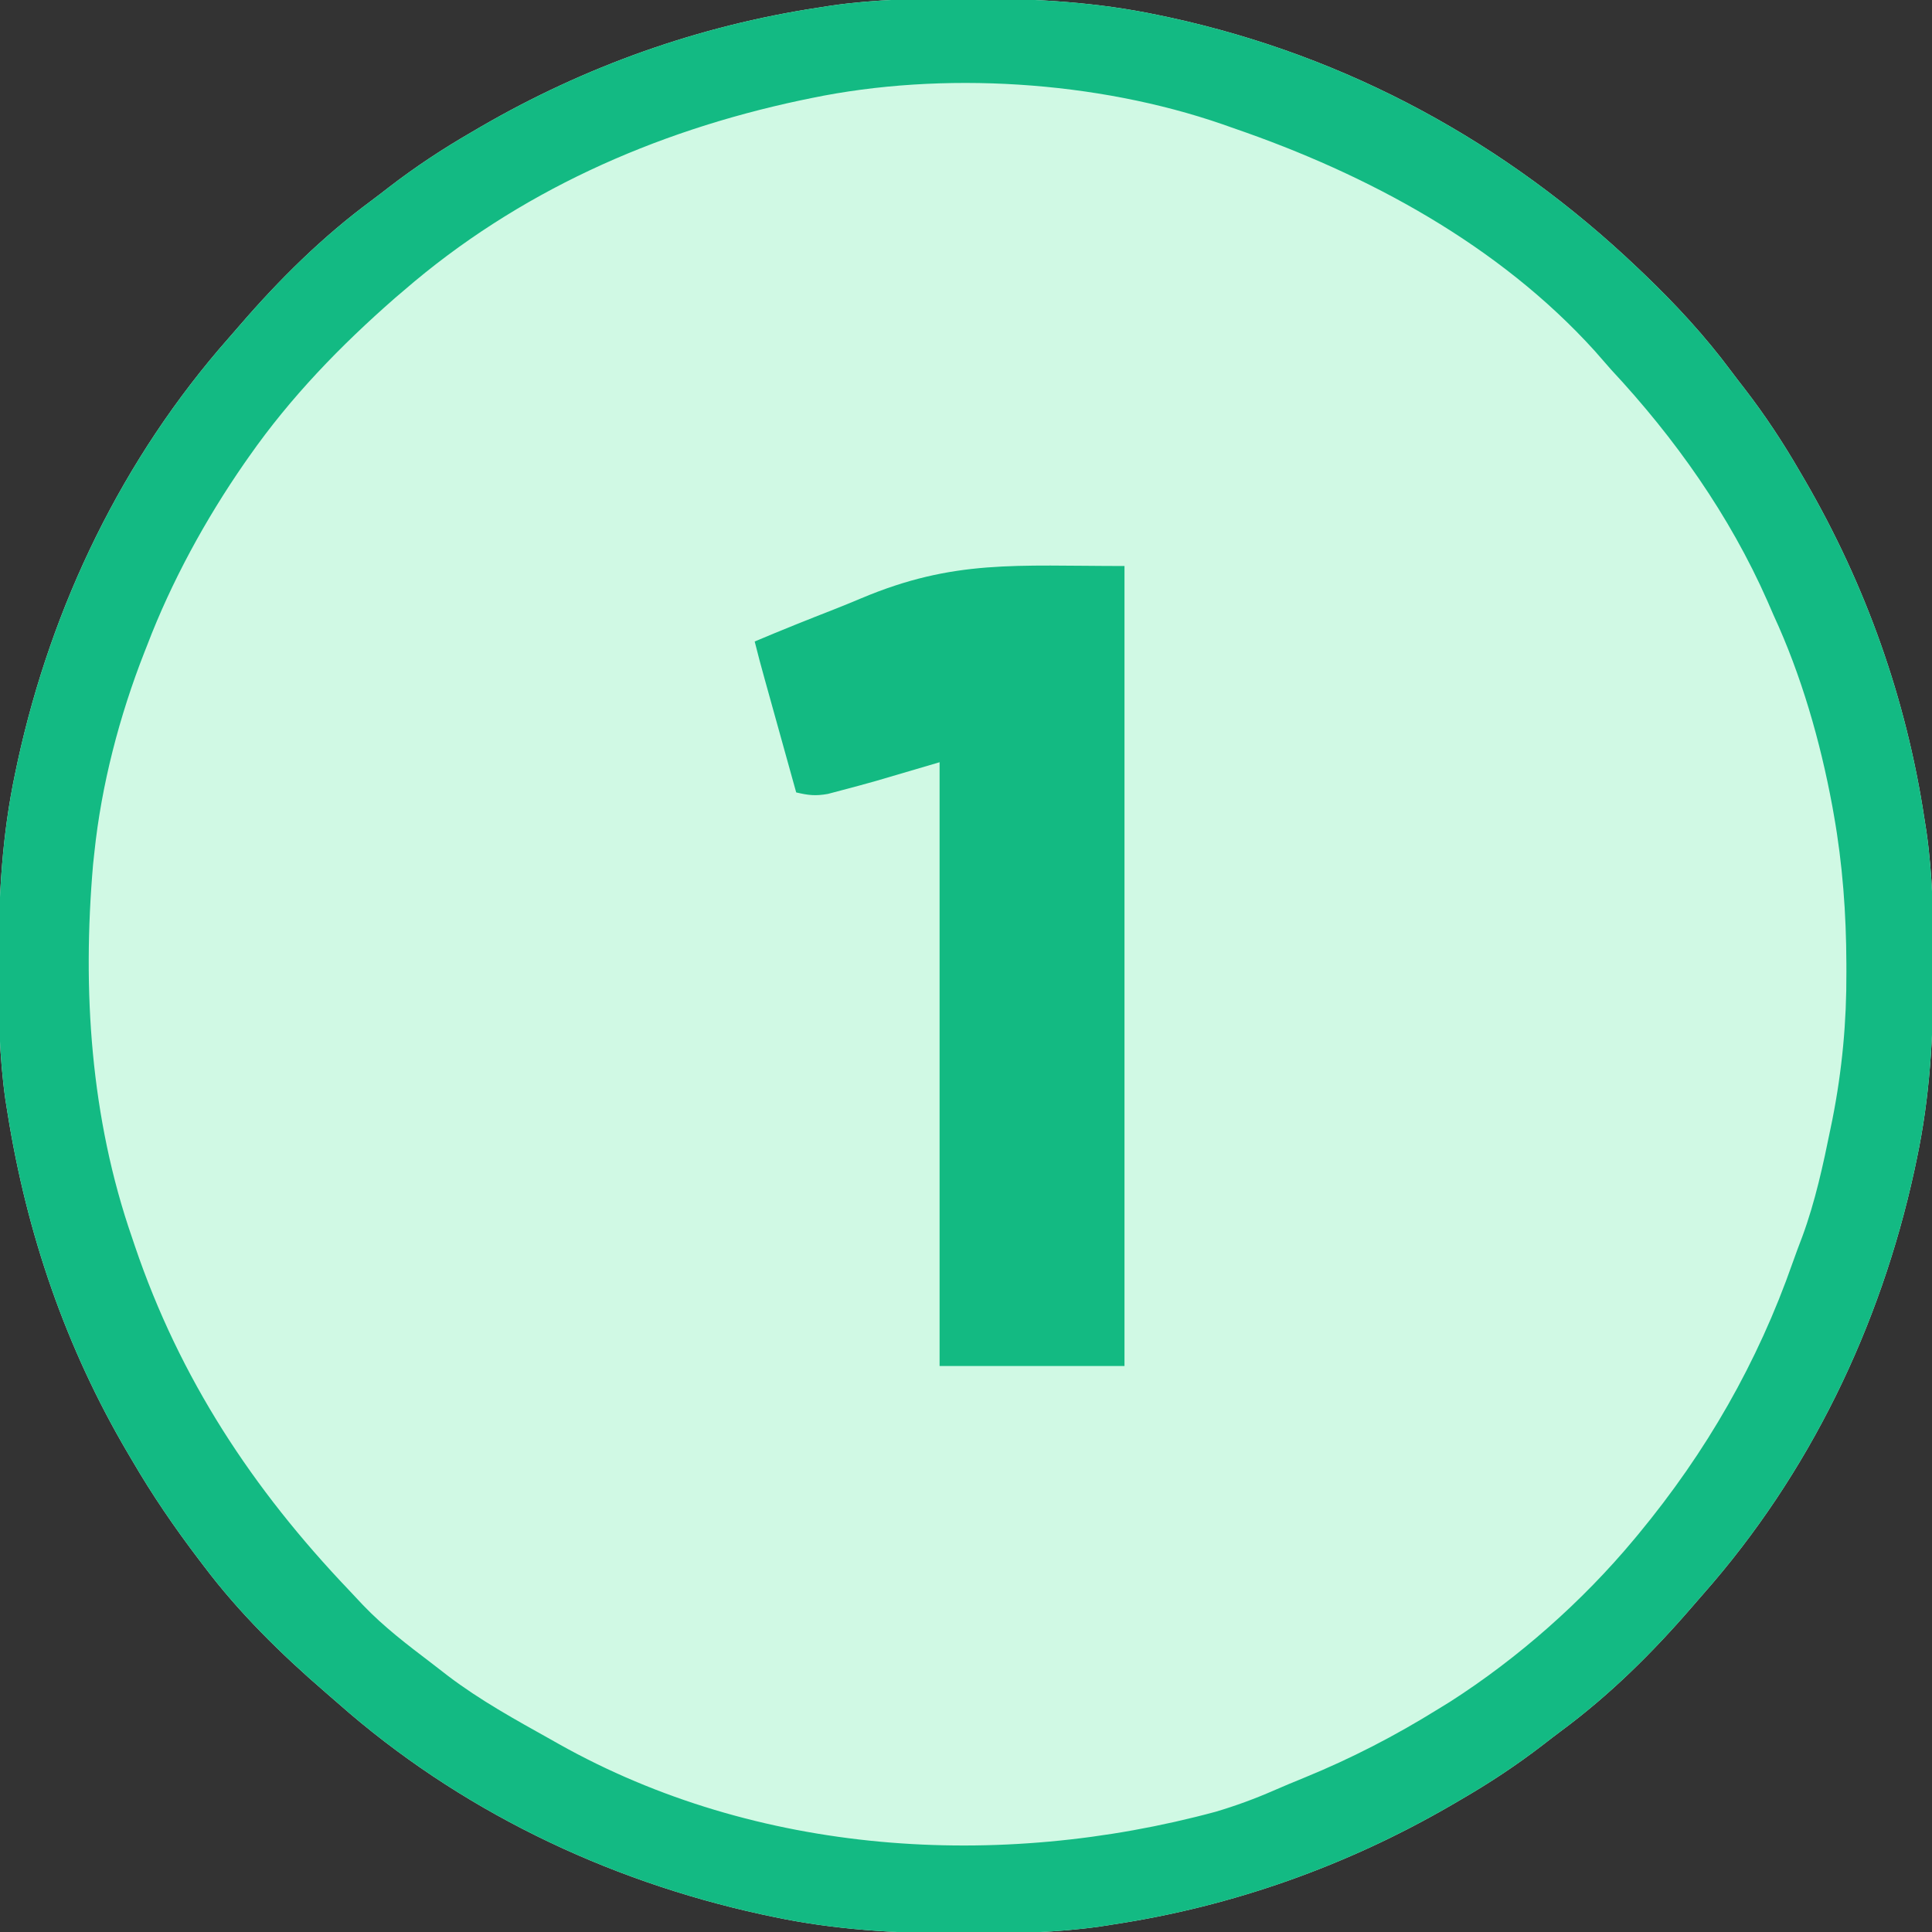
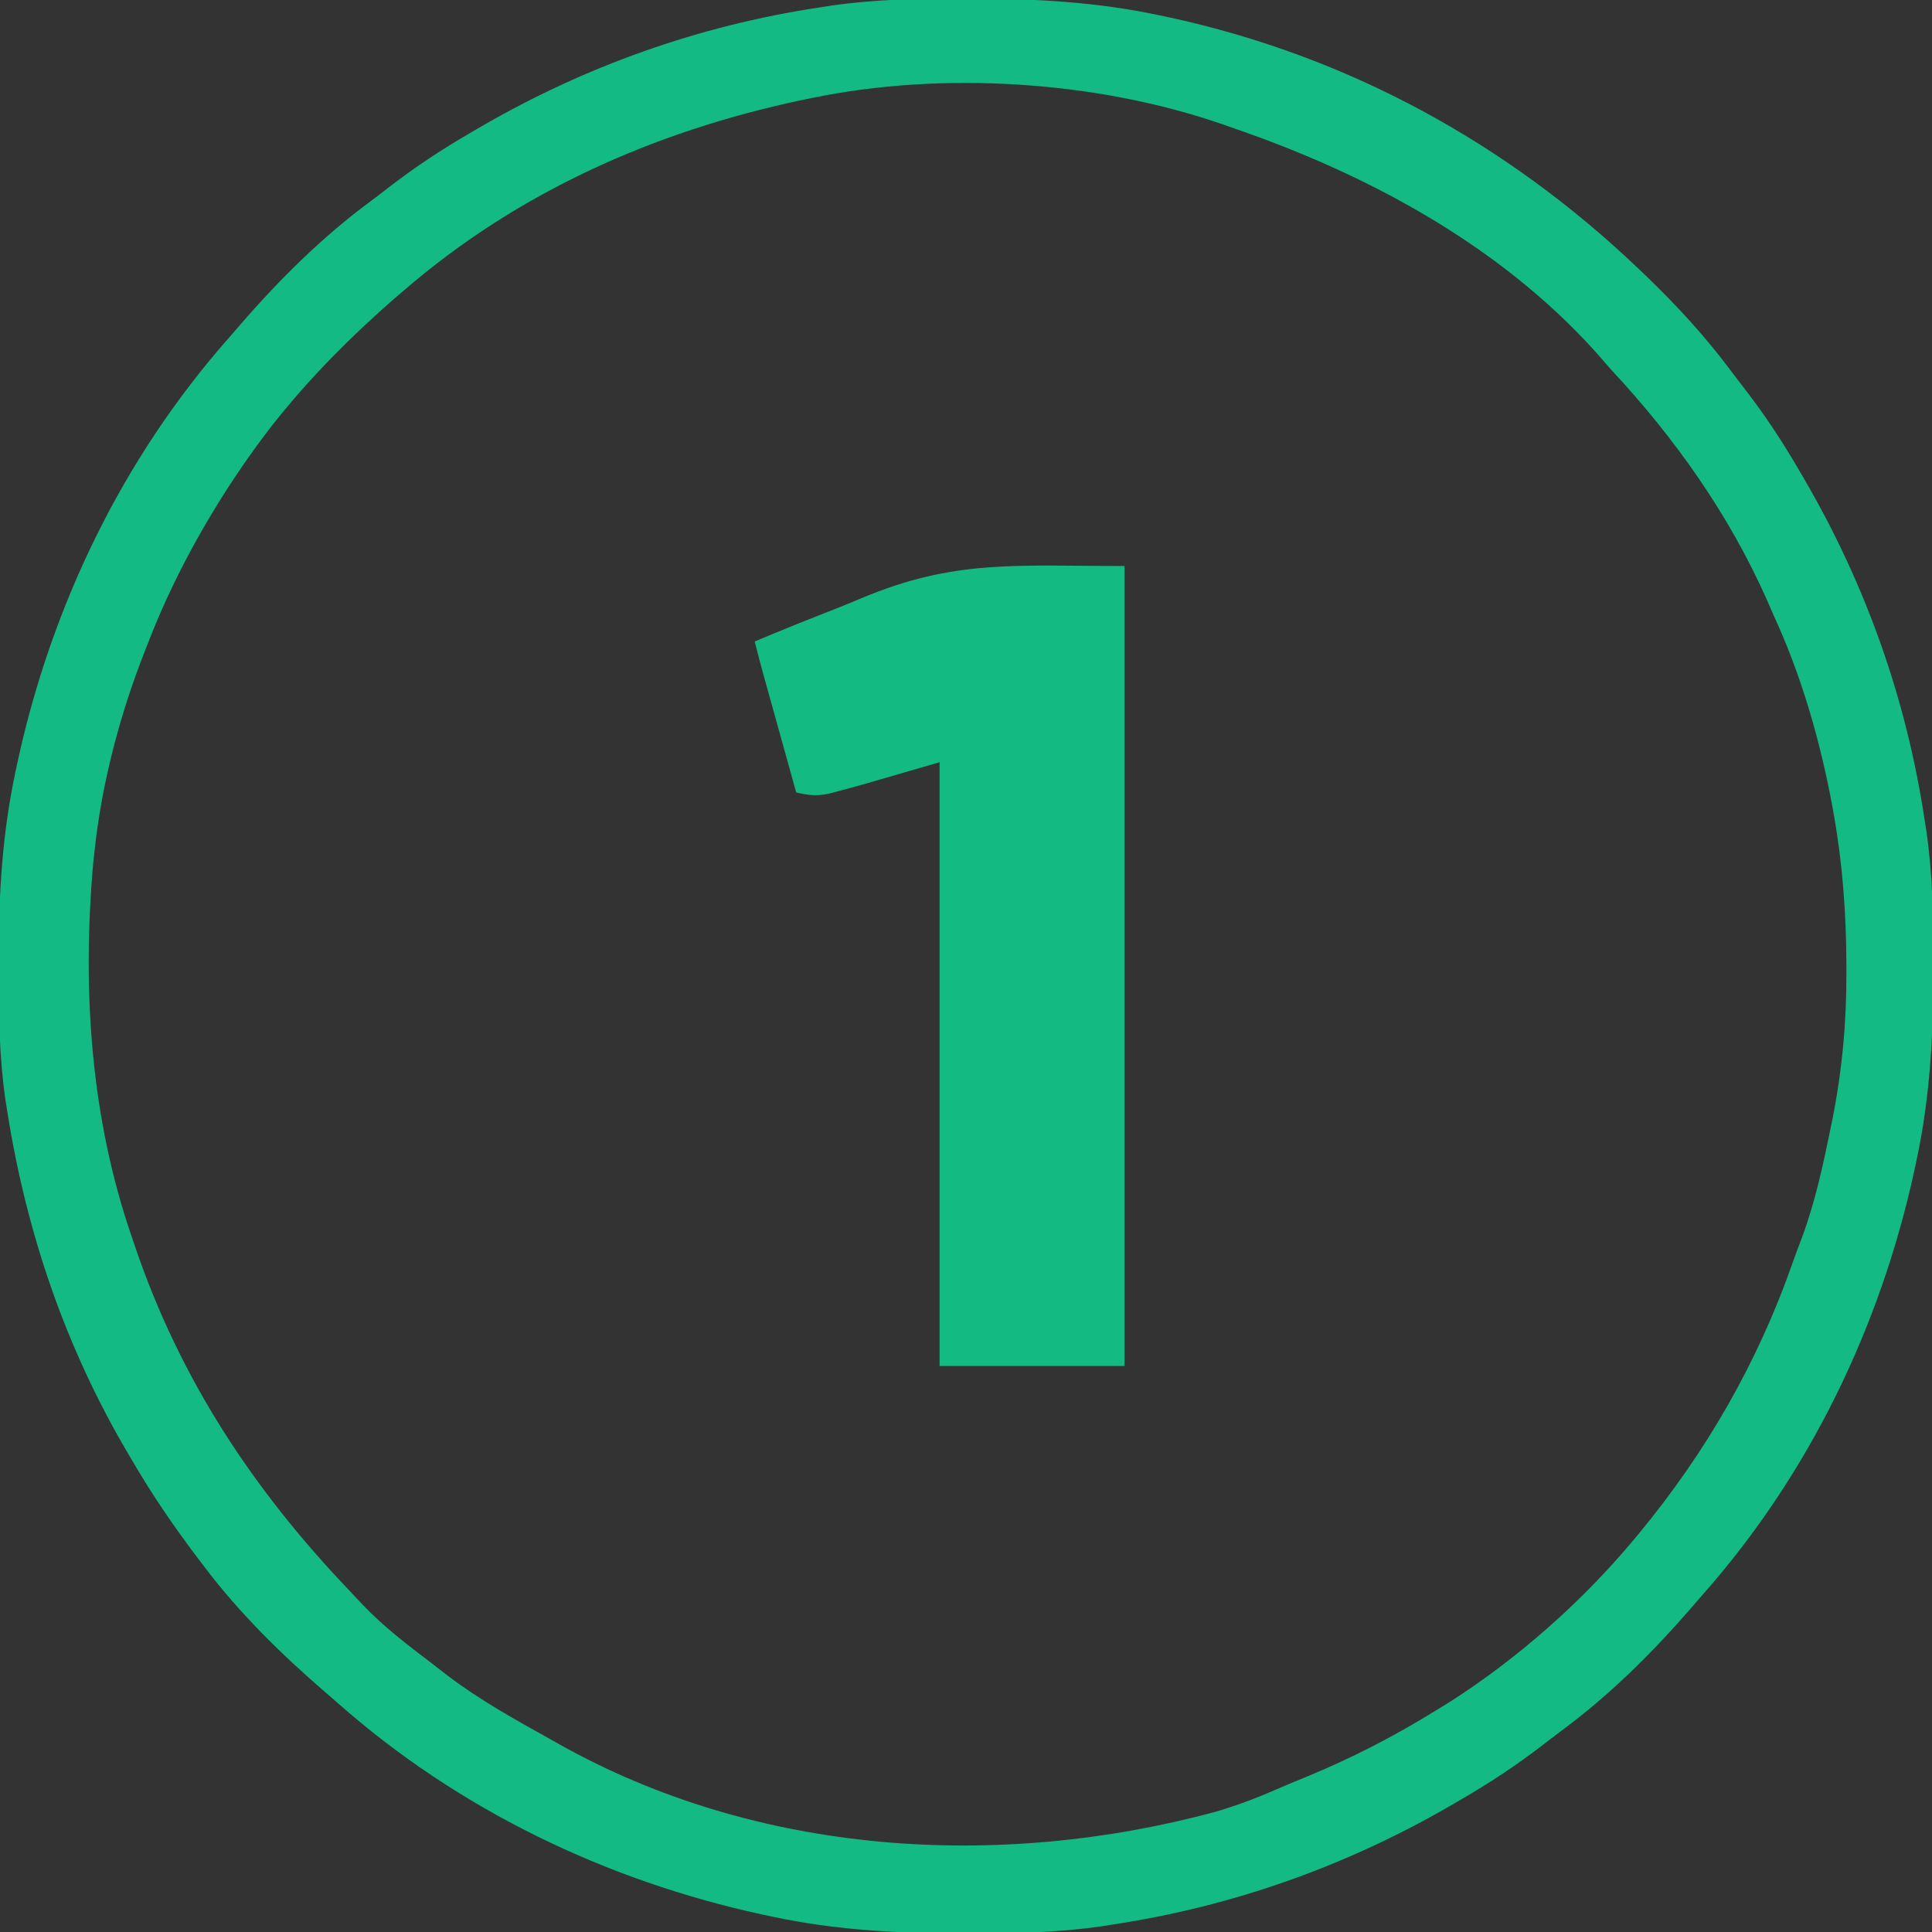
<svg xmlns="http://www.w3.org/2000/svg" width="512" height="512">
  <rect width="100%" height="100%" fill="#333333" stroke="none" />
-   <path d="M0 0 C1.012 0.001 2.024 0.001 3.067 0.002 C19.595 0.042 35.529 0.946 51.75 4.375 C52.792 4.595 53.834 4.814 54.907 5.041 C101.996 15.312 143.923 38.205 178.75 71.375 C179.648 72.23 179.648 72.23 180.565 73.103 C188.946 81.142 196.587 89.413 203.521 98.731 C204.71 100.322 205.927 101.892 207.145 103.461 C212.545 110.471 217.324 117.718 221.75 125.375 C222.197 126.14 222.645 126.906 223.106 127.694 C239.219 155.459 249.946 185.611 254.75 217.375 C254.927 218.497 255.103 219.62 255.285 220.776 C256.942 232.389 257.149 243.907 257.125 255.625 C257.124 257.143 257.124 257.143 257.123 258.692 C257.083 275.22 256.179 291.154 252.75 307.375 C252.53 308.417 252.311 309.459 252.084 310.532 C243.045 351.976 224.258 390.935 196.134 422.802 C195.134 423.939 194.141 425.083 193.153 426.231 C182.658 438.385 171.291 449.634 158.361 459.178 C156.782 460.351 155.227 461.556 153.672 462.762 C146.661 468.167 139.411 472.947 131.75 477.375 C130.985 477.822 130.219 478.27 129.431 478.731 C101.666 494.844 71.514 505.571 39.75 510.375 C38.628 510.552 37.505 510.728 36.349 510.91 C24.736 512.567 13.218 512.774 1.5 512.75 C-0.018 512.749 -0.018 512.749 -1.567 512.748 C-18.095 512.708 -34.029 511.804 -50.25 508.375 C-51.292 508.155 -52.334 507.936 -53.407 507.709 C-94.849 498.67 -133.815 479.885 -165.678 451.758 C-166.813 450.76 -167.955 449.77 -169.101 448.785 C-180.782 438.711 -191.962 427.713 -201.25 415.375 C-201.68 414.811 -202.109 414.247 -202.552 413.666 C-208.981 405.208 -214.908 396.568 -220.25 387.375 C-220.63 386.733 -221.01 386.091 -221.401 385.429 C-237.833 357.535 -248.158 327.323 -253.25 295.375 C-253.435 294.214 -253.621 293.053 -253.812 291.857 C-255.464 280.288 -255.649 268.798 -255.625 257.125 C-255.624 256.113 -255.624 255.101 -255.623 254.058 C-255.583 237.53 -254.679 221.596 -251.25 205.375 C-251.03 204.333 -250.811 203.291 -250.584 202.218 C-241.545 160.774 -222.758 121.815 -194.634 89.948 C-193.634 88.811 -192.641 87.667 -191.653 86.519 C-181.158 74.365 -169.791 63.116 -156.861 53.572 C-155.282 52.399 -153.727 51.194 -152.172 49.988 C-145.161 44.583 -137.911 39.803 -130.25 35.375 C-129.485 34.928 -128.719 34.48 -127.931 34.019 C-100.166 17.906 -70.014 7.179 -38.25 2.375 C-37.128 2.198 -36.005 2.022 -34.849 1.84 C-23.236 0.183 -11.718 -0.024 0 0 Z " fill="#D0F9E4" transform="translate(255.25,-0.375)" />
  <path d="M0 0 C1.012 0.001 2.024 0.001 3.067 0.002 C19.595 0.042 35.529 0.946 51.75 4.375 C52.792 4.595 53.834 4.814 54.907 5.041 C101.996 15.312 143.923 38.205 178.75 71.375 C179.648 72.23 179.648 72.23 180.565 73.103 C188.946 81.142 196.587 89.413 203.521 98.731 C204.71 100.322 205.927 101.892 207.145 103.461 C212.545 110.471 217.324 117.718 221.75 125.375 C222.197 126.14 222.645 126.906 223.106 127.694 C239.219 155.459 249.946 185.611 254.75 217.375 C254.927 218.497 255.103 219.62 255.285 220.776 C256.942 232.389 257.149 243.907 257.125 255.625 C257.124 257.143 257.124 257.143 257.123 258.692 C257.083 275.22 256.179 291.154 252.75 307.375 C252.53 308.417 252.311 309.459 252.084 310.532 C243.045 351.976 224.258 390.935 196.134 422.802 C195.134 423.939 194.141 425.083 193.153 426.231 C182.658 438.385 171.291 449.634 158.361 459.178 C156.782 460.351 155.227 461.556 153.672 462.762 C146.661 468.167 139.411 472.947 131.75 477.375 C130.985 477.822 130.219 478.27 129.431 478.731 C101.666 494.844 71.514 505.571 39.75 510.375 C38.628 510.552 37.505 510.728 36.349 510.91 C24.736 512.567 13.218 512.774 1.5 512.75 C-0.018 512.749 -0.018 512.749 -1.567 512.748 C-18.095 512.708 -34.029 511.804 -50.25 508.375 C-51.292 508.155 -52.334 507.936 -53.407 507.709 C-94.849 498.67 -133.815 479.885 -165.678 451.758 C-166.813 450.76 -167.955 449.77 -169.101 448.785 C-180.782 438.711 -191.962 427.713 -201.25 415.375 C-201.68 414.811 -202.109 414.247 -202.552 413.666 C-208.981 405.208 -214.908 396.568 -220.25 387.375 C-220.63 386.733 -221.01 386.091 -221.401 385.429 C-237.833 357.535 -248.158 327.323 -253.25 295.375 C-253.435 294.214 -253.621 293.053 -253.812 291.857 C-255.464 280.288 -255.649 268.798 -255.625 257.125 C-255.624 256.113 -255.624 255.101 -255.623 254.058 C-255.583 237.53 -254.679 221.596 -251.25 205.375 C-251.03 204.333 -250.811 203.291 -250.584 202.218 C-241.545 160.774 -222.758 121.815 -194.634 89.948 C-193.634 88.811 -192.641 87.667 -191.653 86.519 C-181.158 74.365 -169.791 63.116 -156.861 53.572 C-155.282 52.399 -153.727 51.194 -152.172 49.988 C-145.161 44.583 -137.911 39.803 -130.25 35.375 C-129.485 34.928 -128.719 34.48 -127.931 34.019 C-100.166 17.906 -70.014 7.179 -38.25 2.375 C-37.128 2.198 -36.005 2.022 -34.849 1.84 C-23.236 0.183 -11.718 -0.024 0 0 Z M-40.25 26.375 C-41.235 26.579 -42.22 26.783 -43.235 26.993 C-81.974 35.251 -118.138 51.342 -148.25 77.375 C-148.996 78.011 -149.743 78.646 -150.512 79.301 C-164.98 91.952 -178.228 105.607 -189.25 121.375 C-189.655 121.951 -190.06 122.527 -190.477 123.121 C-200.779 137.983 -209.796 154.478 -216.25 171.375 C-216.489 171.98 -216.728 172.584 -216.974 173.207 C-223.586 190.051 -228.378 208.358 -230.25 226.375 C-230.36 227.382 -230.469 228.389 -230.582 229.426 C-233.471 262.819 -231.261 296.609 -220.25 328.375 C-220.009 329.089 -219.769 329.803 -219.521 330.539 C-207.603 365.732 -188.31 394.984 -162.796 421.75 C-161.544 423.066 -160.304 424.393 -159.066 425.723 C-153.558 431.491 -147.269 436.279 -140.933 441.094 C-139.47 442.208 -138.019 443.337 -136.57 444.469 C-128.006 450.979 -118.622 456.137 -109.25 461.375 C-108.219 461.956 -108.219 461.956 -107.168 462.549 C-54.571 492.102 9.347 496.065 66.938 480.5 C72.197 478.936 77.225 477.101 82.25 474.902 C84.988 473.708 87.732 472.563 90.5 471.441 C102.885 466.367 114.381 460.431 125.75 453.375 C126.835 452.709 127.921 452.042 129.039 451.355 C147.021 439.844 164.09 424.776 177.75 408.375 C178.161 407.881 178.573 407.388 178.997 406.879 C196.949 385.147 210.533 361.531 219.844 334.937 C220.656 332.641 221.507 330.367 222.379 328.094 C225.809 318.791 227.901 309.074 229.875 299.375 C230.033 298.606 230.192 297.837 230.355 297.044 C232.934 283.977 234.13 271.222 234.062 257.938 C234.06 256.835 234.06 256.835 234.058 255.711 C234.01 242.438 233.067 229.463 230.75 216.375 C230.611 215.589 230.472 214.802 230.328 213.992 C227.139 196.779 222.107 179.262 214.75 163.375 C214.206 162.124 213.663 160.873 213.121 159.621 C203.084 136.905 188.644 116.494 171.75 98.375 C170.291 96.708 168.833 95.042 167.375 93.375 C141.932 65.266 107.193 46.555 71.75 34.375 C70.775 34.03 69.799 33.686 68.794 33.331 C35.336 21.749 -5.519 19.172 -40.25 26.375 Z " fill="#13BA83" transform="translate(255.25,-0.375)" />
-   <path d="M0 0 C0 69.96 0 139.92 0 212 C-16.17 212 -32.34 212 -49 212 C-49 159.2 -49 106.4 -49 52 C-54.61 53.65 -60.22 55.3 -66 57 C-68.91 57.816 -71.825 58.616 -74.75 59.375 C-76.024 59.713 -77.297 60.05 -78.609 60.398 C-81.93 60.987 -83.785 60.755 -87 60 C-88.407 54.946 -89.812 49.893 -91.218 44.839 C-91.696 43.12 -92.174 41.401 -92.652 39.683 C-93.34 37.21 -94.028 34.738 -94.715 32.266 C-94.928 31.499 -95.142 30.732 -95.362 29.942 C-96.28 26.637 -97.178 23.331 -98 20 C-90.996 17.043 -83.948 14.215 -76.864 11.455 C-74.479 10.511 -72.105 9.543 -69.742 8.545 C-45.134 -1.807 -28.84 0 0 0 Z " fill="#13BA82" transform="translate(298,150)" />
+   <path d="M0 0 C0 69.96 0 139.92 0 212 C-16.17 212 -32.34 212 -49 212 C-49 159.2 -49 106.4 -49 52 C-68.91 57.816 -71.825 58.616 -74.75 59.375 C-76.024 59.713 -77.297 60.05 -78.609 60.398 C-81.93 60.987 -83.785 60.755 -87 60 C-88.407 54.946 -89.812 49.893 -91.218 44.839 C-91.696 43.12 -92.174 41.401 -92.652 39.683 C-93.34 37.21 -94.028 34.738 -94.715 32.266 C-94.928 31.499 -95.142 30.732 -95.362 29.942 C-96.28 26.637 -97.178 23.331 -98 20 C-90.996 17.043 -83.948 14.215 -76.864 11.455 C-74.479 10.511 -72.105 9.543 -69.742 8.545 C-45.134 -1.807 -28.84 0 0 0 Z " fill="#13BA82" transform="translate(298,150)" />
</svg>